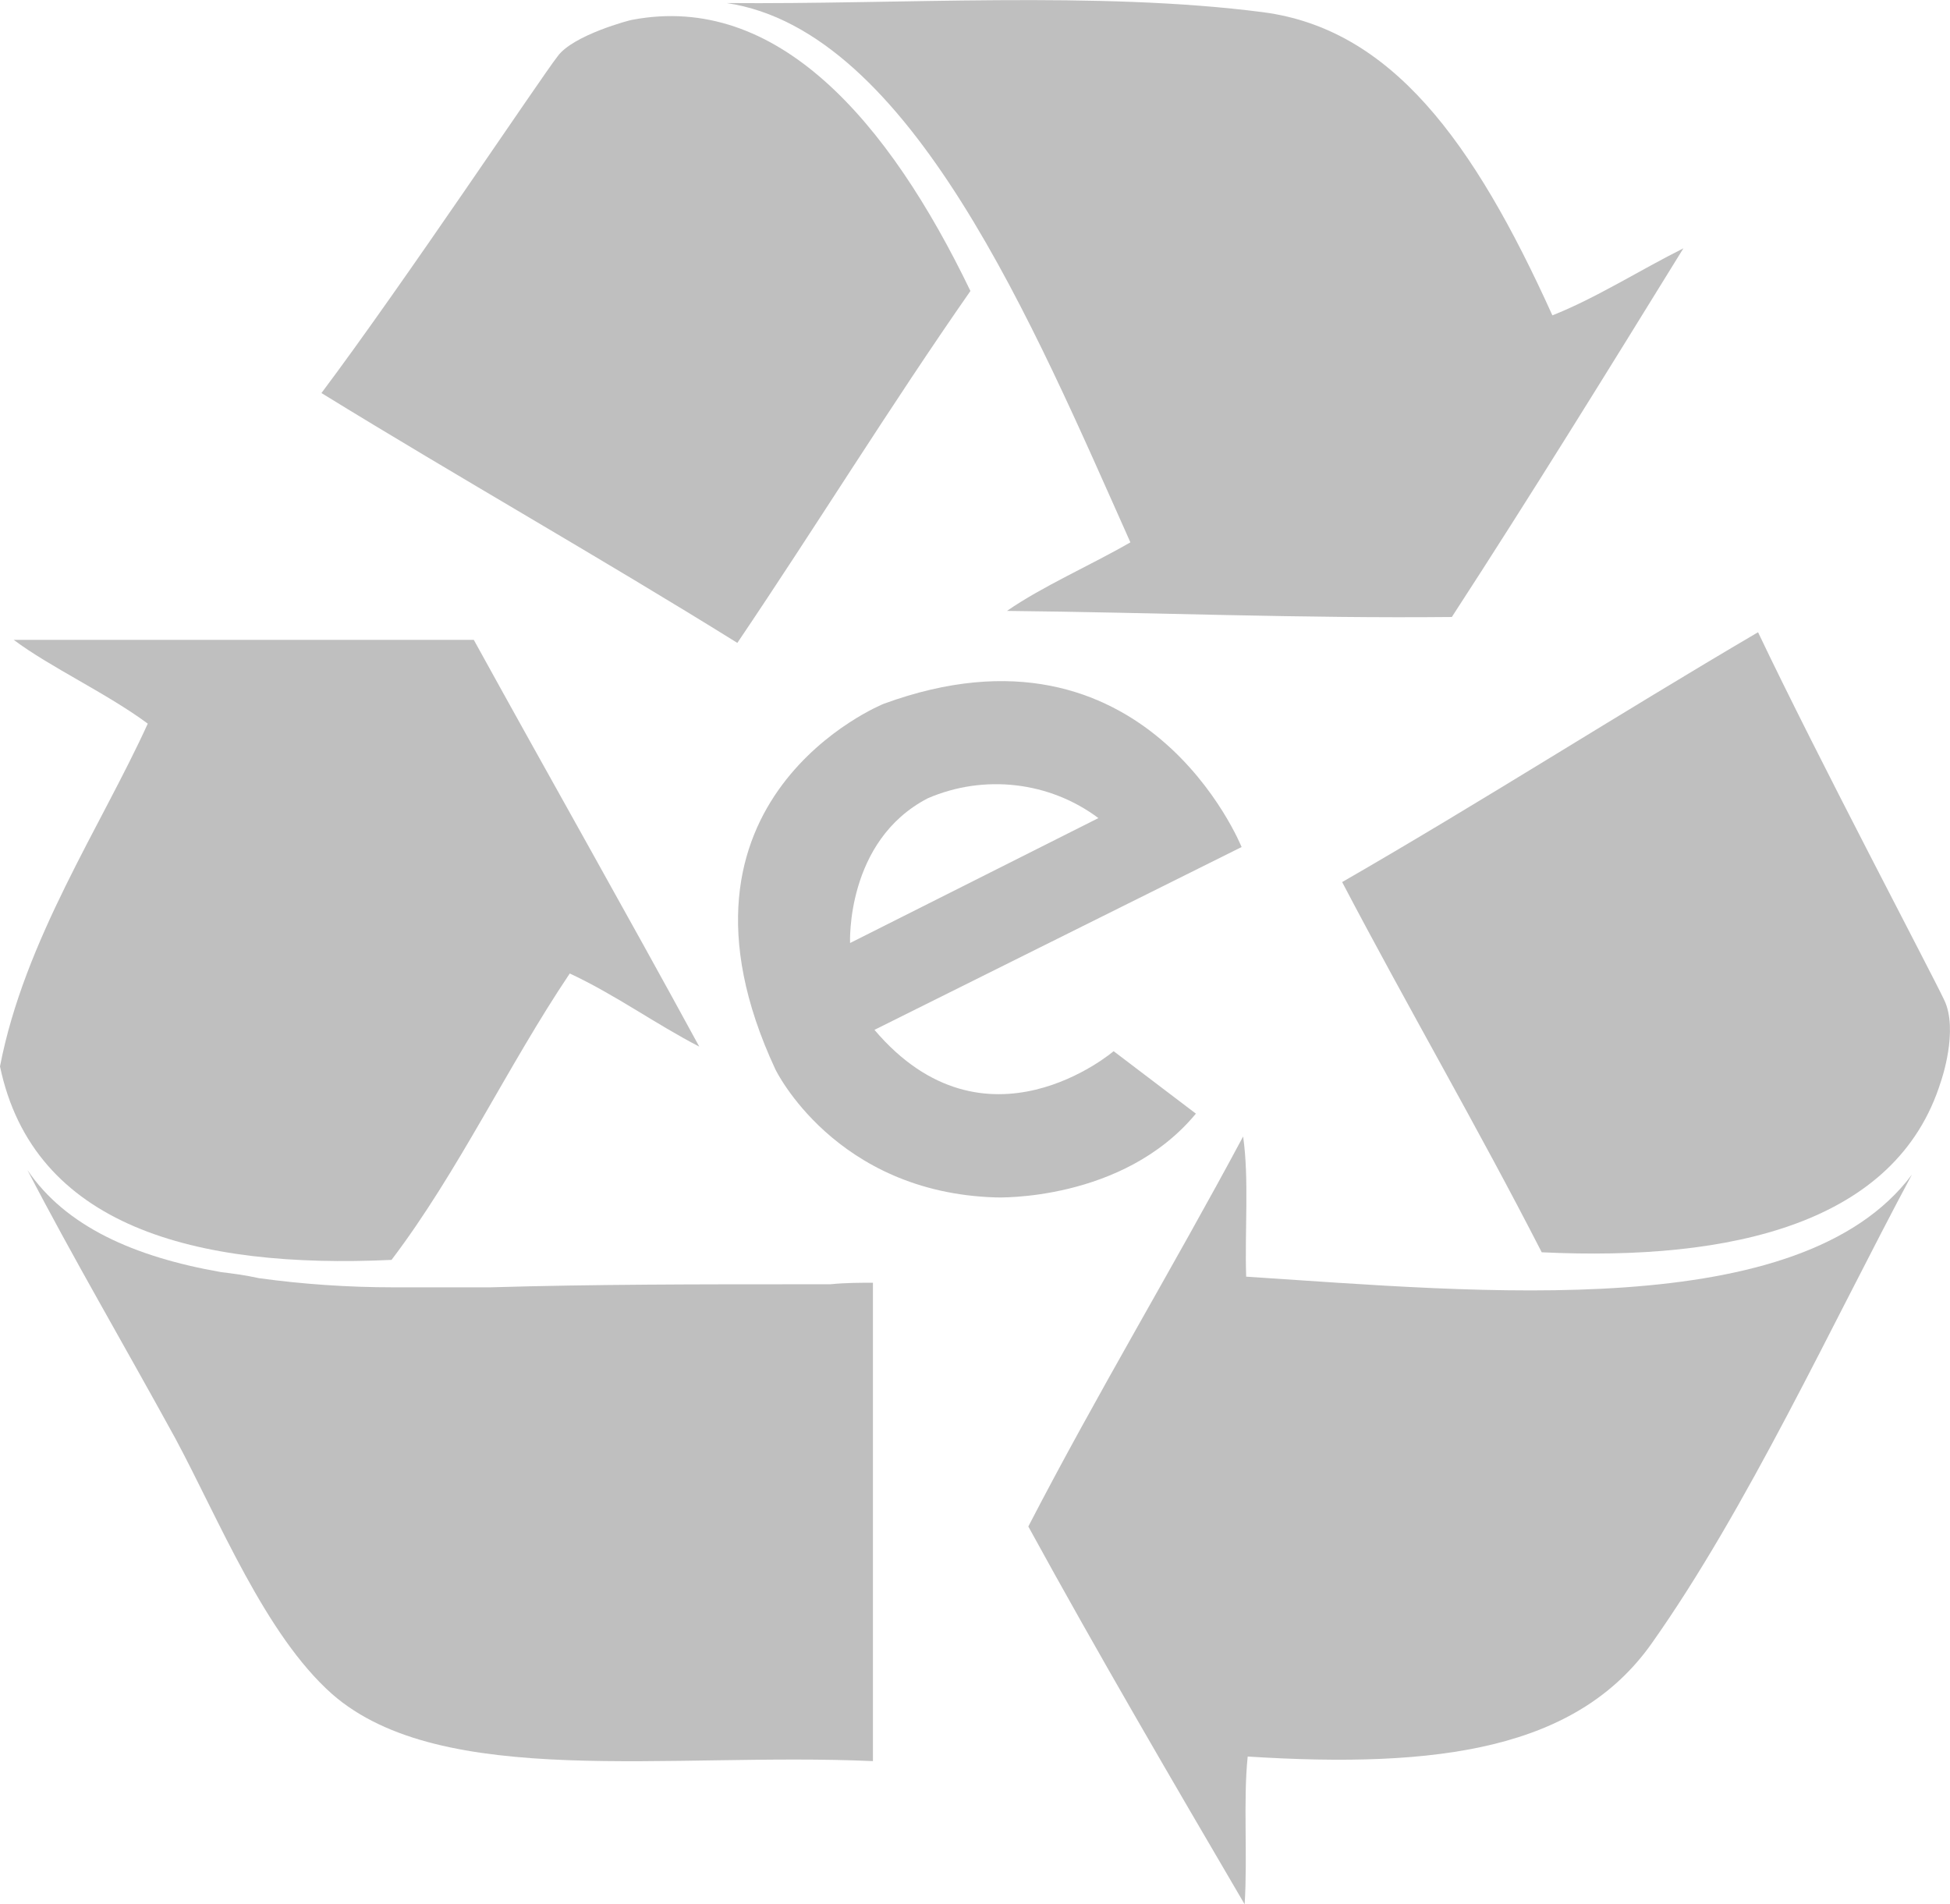
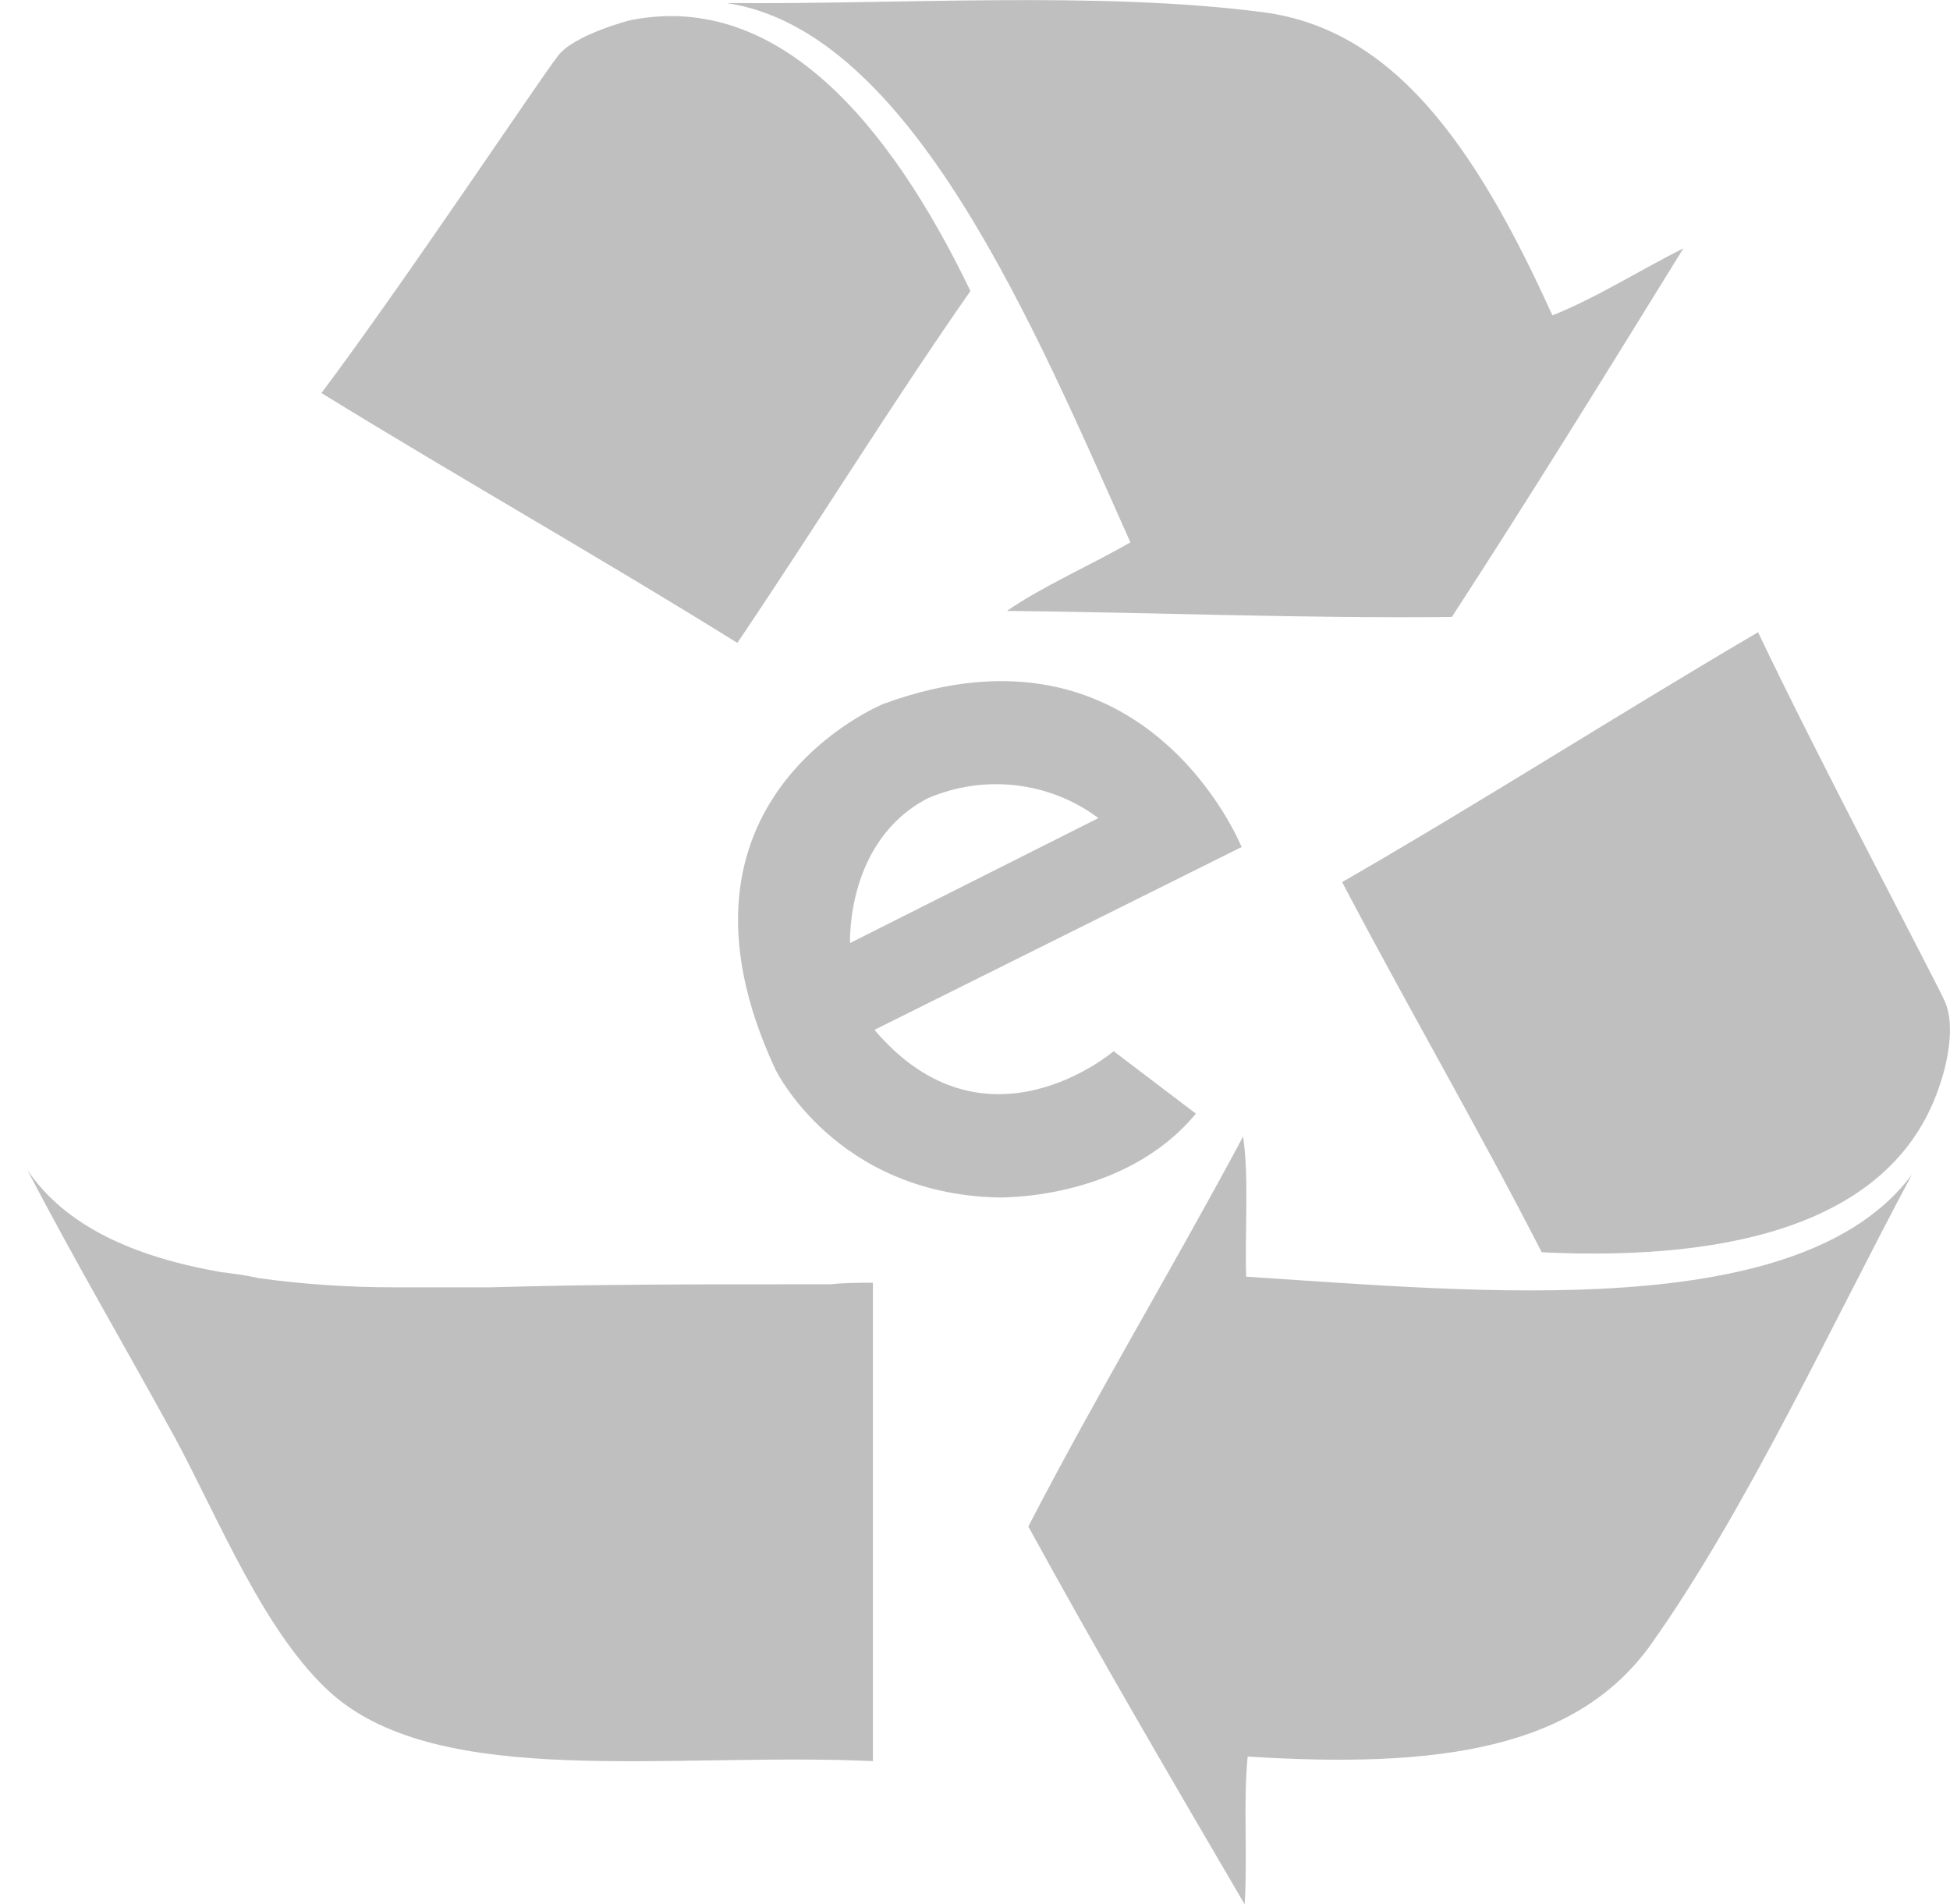
<svg xmlns="http://www.w3.org/2000/svg" version="1.1" id="Layer_1" x="0px" y="0px" viewBox="0 0 128 125" style="enable-background:new 0 0 128 125;" xml:space="preserve">
  <style type="text/css">
	.st0{fill:#BFBFBF;}
</style>
  <g id="Layer_2_1_">
    <g id="Layer_1-2">
      <path class="st0" d="M127.6,65.6c1,2-0.2,5.4-0.2,5.4c-2.9,9.3-13.7,11.8-26.2,11.2C97,74,92.4,66.1,88.1,57.9    c9.2-5.3,18.1-11,27.3-16.4C119.3,49.7,126.7,63.7,127.6,65.6z" />
      <path class="st0" d="M125.5,77.1c-5.3,9.9-10.8,21.9-17.1,30.8c-4.9,6.9-13.9,8.2-26.5,7.4c-0.3,2.9,0,6.5-0.2,9.7    c-4.8-8.2-9.6-16.4-14.2-24.8c4.5-8.7,9.5-17,14.1-25.6c0.4,2.8,0.1,6.2,0.2,9.2C97.2,84.8,118.2,86.9,125.5,77.1z" />
      <path class="st0" d="M57.3,84.2c0,2.9,0,5.8,0,8.7v22.7C44,115,29,117.5,21.8,111.2c-4.4-3.9-7.4-11.4-10.3-16.8    c-3.4-6.2-6.8-12-9.7-17.6c2.5,3.7,7,5.7,12.7,6.7c0.8,0.1,1.6,0.2,2.5,0.4c2.9,0.4,5.9,0.6,8.8,0.6h4.3h2.1    c6.8-0.2,13.7-0.2,20.5-0.2h1.8C55.5,84.2,56.4,84.2,57.3,84.2z" />
-       <path class="st0" d="M45.9,68.7c-2.9-1.5-5.5-3.4-8.5-4.8c-4.1,6.1-7.3,13-11.7,18.8C12.8,83.3,2.2,80.5,0,70    c1.6-8.3,6.6-15.7,9.7-22.5c-2.7-2-6.4-3.7-8.8-5.5h30.2C36,50.9,41,59.7,45.9,68.7z" />
      <path class="st0" d="M36.6,3.7c1-1.4,4.8-2.4,4.9-2.4C51-0.5,58.3,7.9,63.7,19.1c-5.3,7.6-10.1,15.4-15.3,23.1    c-9-5.6-18.2-10.8-27.3-16.4C26.5,18.6,35.5,5.1,36.6,3.7z" />
      <path class="st0" d="M47.7,0.2C59,0.3,72.1-0.6,82.9,0.8c8.4,1.1,13.8,8.4,19,19.9c2.8-1.1,5.8-3,8.6-4.4    c-5,8.1-10,16.2-15.2,24.2c-9.8,0.1-19.5-0.3-29.2-0.4c2.3-1.6,5.5-3,8.1-4.5C67.9,21.5,59.8,2,47.7,0.2z" />
      <path class="st0" d="M57.4,67.6l24.1-12c0,0-6.3-15.7-23.5-9.4c0,0-15.4,6.2-7.1,24c0,0,3.9,8.1,14.5,8.4c0,0,8.3,0.3,13.1-5.5    L73.1,69C73.1,69,64.7,76.2,57.4,67.6z M60.9,52.4c3.7-1.6,8-1.1,11.2,1.3l-16.3,8.2C55.8,61.9,55.5,55.2,60.9,52.4z" />
    </g>
  </g>
</svg>